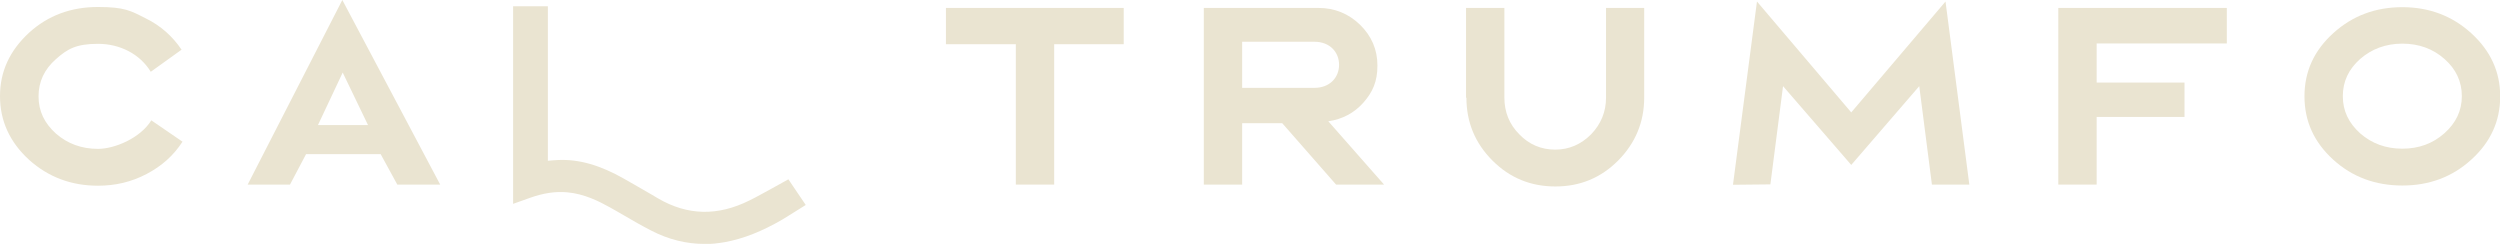
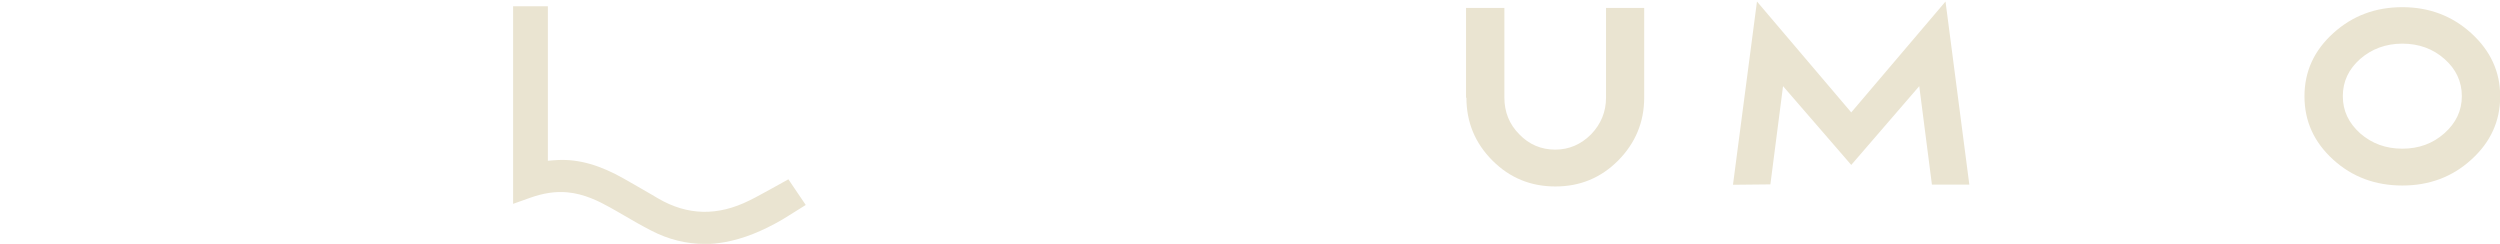
<svg xmlns="http://www.w3.org/2000/svg" viewBox="0 0 1323.3 129.1">
  <defs>
    <style>      .cls-1 {        fill: #eae4d1;      }    </style>
  </defs>
  <g>
    <g id="Capa_1">
      <g id="Capa_1-2" data-name="Capa_1">
        <g>
-           <polygon class="cls-1" points="537.7 97.7 537.7 23.4 500.7 23.4 500.7 4.2 594.8 4.2 594.8 23.4 558 23.4 558 97.7 537.7 97.7" />
-           <path class="cls-1" d="M707.2,97.7l-28.5-32.5h-21.2v32.5h-20.3V4.2h60.7c8.5,0,15.9,3,22,8.9,6.1,6,9.2,13.1,9.2,21.6s-2.5,14-7.4,19.6c-4.9,5.5-11.1,8.8-18.6,9.9l29.5,33.5h-25.4ZM657.5,46.5h38.3c8,0,13-5.4,13-12.2s-5-12.2-13-12.2h-38.3v24.3h0Z" />
          <path class="cls-1" d="M776,51.7V4.2h20.3v47.5c0,7.5,2.6,14.1,7.9,19.4,5.2,5.4,11.6,8.1,19,8.1s13.7-2.8,19-8.1c5.2-5.4,7.9-11.9,7.9-19.4V4.2h20.2v47.5c0,13-4.7,24.1-13.8,33.3-9.2,9.2-20.2,13.7-33.2,13.7s-24.1-4.5-33.3-13.7-13.8-20.3-13.8-33.3" />
          <polygon class="cls-1" points="937.1 97.6 917.3 97.8 930 .8 979.9 59.5 1029.8 .8 1042.4 97.7 1022.6 97.7 1015.9 45.6 979.9 87.3 943.8 45.6 937.1 97.6" />
-           <polygon class="cls-1" points="1109.8 61.9 1109.8 97.7 1089.5 97.7 1089.5 4.2 1178.7 4.2 1178.7 23 1109.8 23 1109.8 43.7 1156.3 43.7 1156.3 61.9 1109.8 61.9" />
          <path class="cls-1" d="M1271.6,98.2c-14.2,0-26.5-4.5-36.6-13.7s-15.2-20.3-15.2-33.5,5.1-24.3,15.3-33.5,22.3-13.7,36.5-13.7,26.4,4.6,36.5,13.8,15.3,20.3,15.3,33.4-5.1,24.3-15.3,33.5c-10.1,9.2-22.3,13.7-36.5,13.7M1303.1,50.9c0-7.8-3.1-14.3-9.2-19.7-6.1-5.4-13.6-8.1-22.3-8.1s-16.2,2.8-22.3,8.1c-6.1,5.4-9.2,11.9-9.2,19.7s3.1,14.2,9.2,19.7c6.2,5.4,13.6,8.1,22.3,8.1s16.1-2.7,22.2-8.1c6.2-5.5,9.3-12,9.3-19.7" />
-           <path class="cls-1" d="M162,81.6l-8.5,16.1h-22.4L181.2,0l51.8,97.7h-22.7l-8.8-16.1h-39.5ZM181.4,38.4l-13.1,27.8h26.5c0,0-13.4-27.8-13.4-27.8Z" />
-           <path class="cls-1" d="M15.4,84.6C5.1,75.2,0,63.9,0,50.9S5.1,26.8,15.4,17.3C25.4,8.2,37.6,3.7,51.8,3.7s17.4,2,25.3,6c8,3.9,14.3,9.6,19,16.6l-16.3,11.7c-5.7-9.4-16.3-14.8-27.9-14.8s-16.2,2.7-22.3,8.1c-6.1,5.4-9.2,11.9-9.2,19.7s3.1,14.2,9.2,19.7c6.2,5.4,13.6,8.1,22.3,8.1s22.3-5.6,28.2-15.1l16.5,11.3c-4.7,7.3-11,12.9-19,17.1s-16.5,6.2-25.7,6.2c-14.1,0-26.2-4.5-36.4-13.6" />
          <path class="cls-1" d="M372.8,129.1c-9.5,0-18.9-2.3-28-7-5.1-2.6-10.1-5.5-14.9-8.3-2.3-1.3-4.6-2.7-7-4-5.9-3.3-13.7-7.2-22.6-8-6.2-.6-12.8.4-20,3l-8.7,3.1V3.3h18.4v81.8c1.8-.2,3.6-.3,5.4-.4,11.1-.5,22.2,2.7,34.9,9.9,5,2.8,9.9,5.7,14.8,8.5l3.2,1.9c15.6,9.1,31.5,9.5,48.4,1.1,3.9-1.9,7.7-4.1,11.6-6.2,1.8-1,3.7-2.1,5.6-3.1l3.4-1.9,9.2,13.6-6.4,4c-2,1.2-3.9,2.4-5.8,3.6-10.8,6.3-20.8,10.3-30.8,12.1-3.6.6-7.1,1-10.7,1M284.8,11.8h0" />
        </g>
      </g>
    </g>
  </g>
</svg>